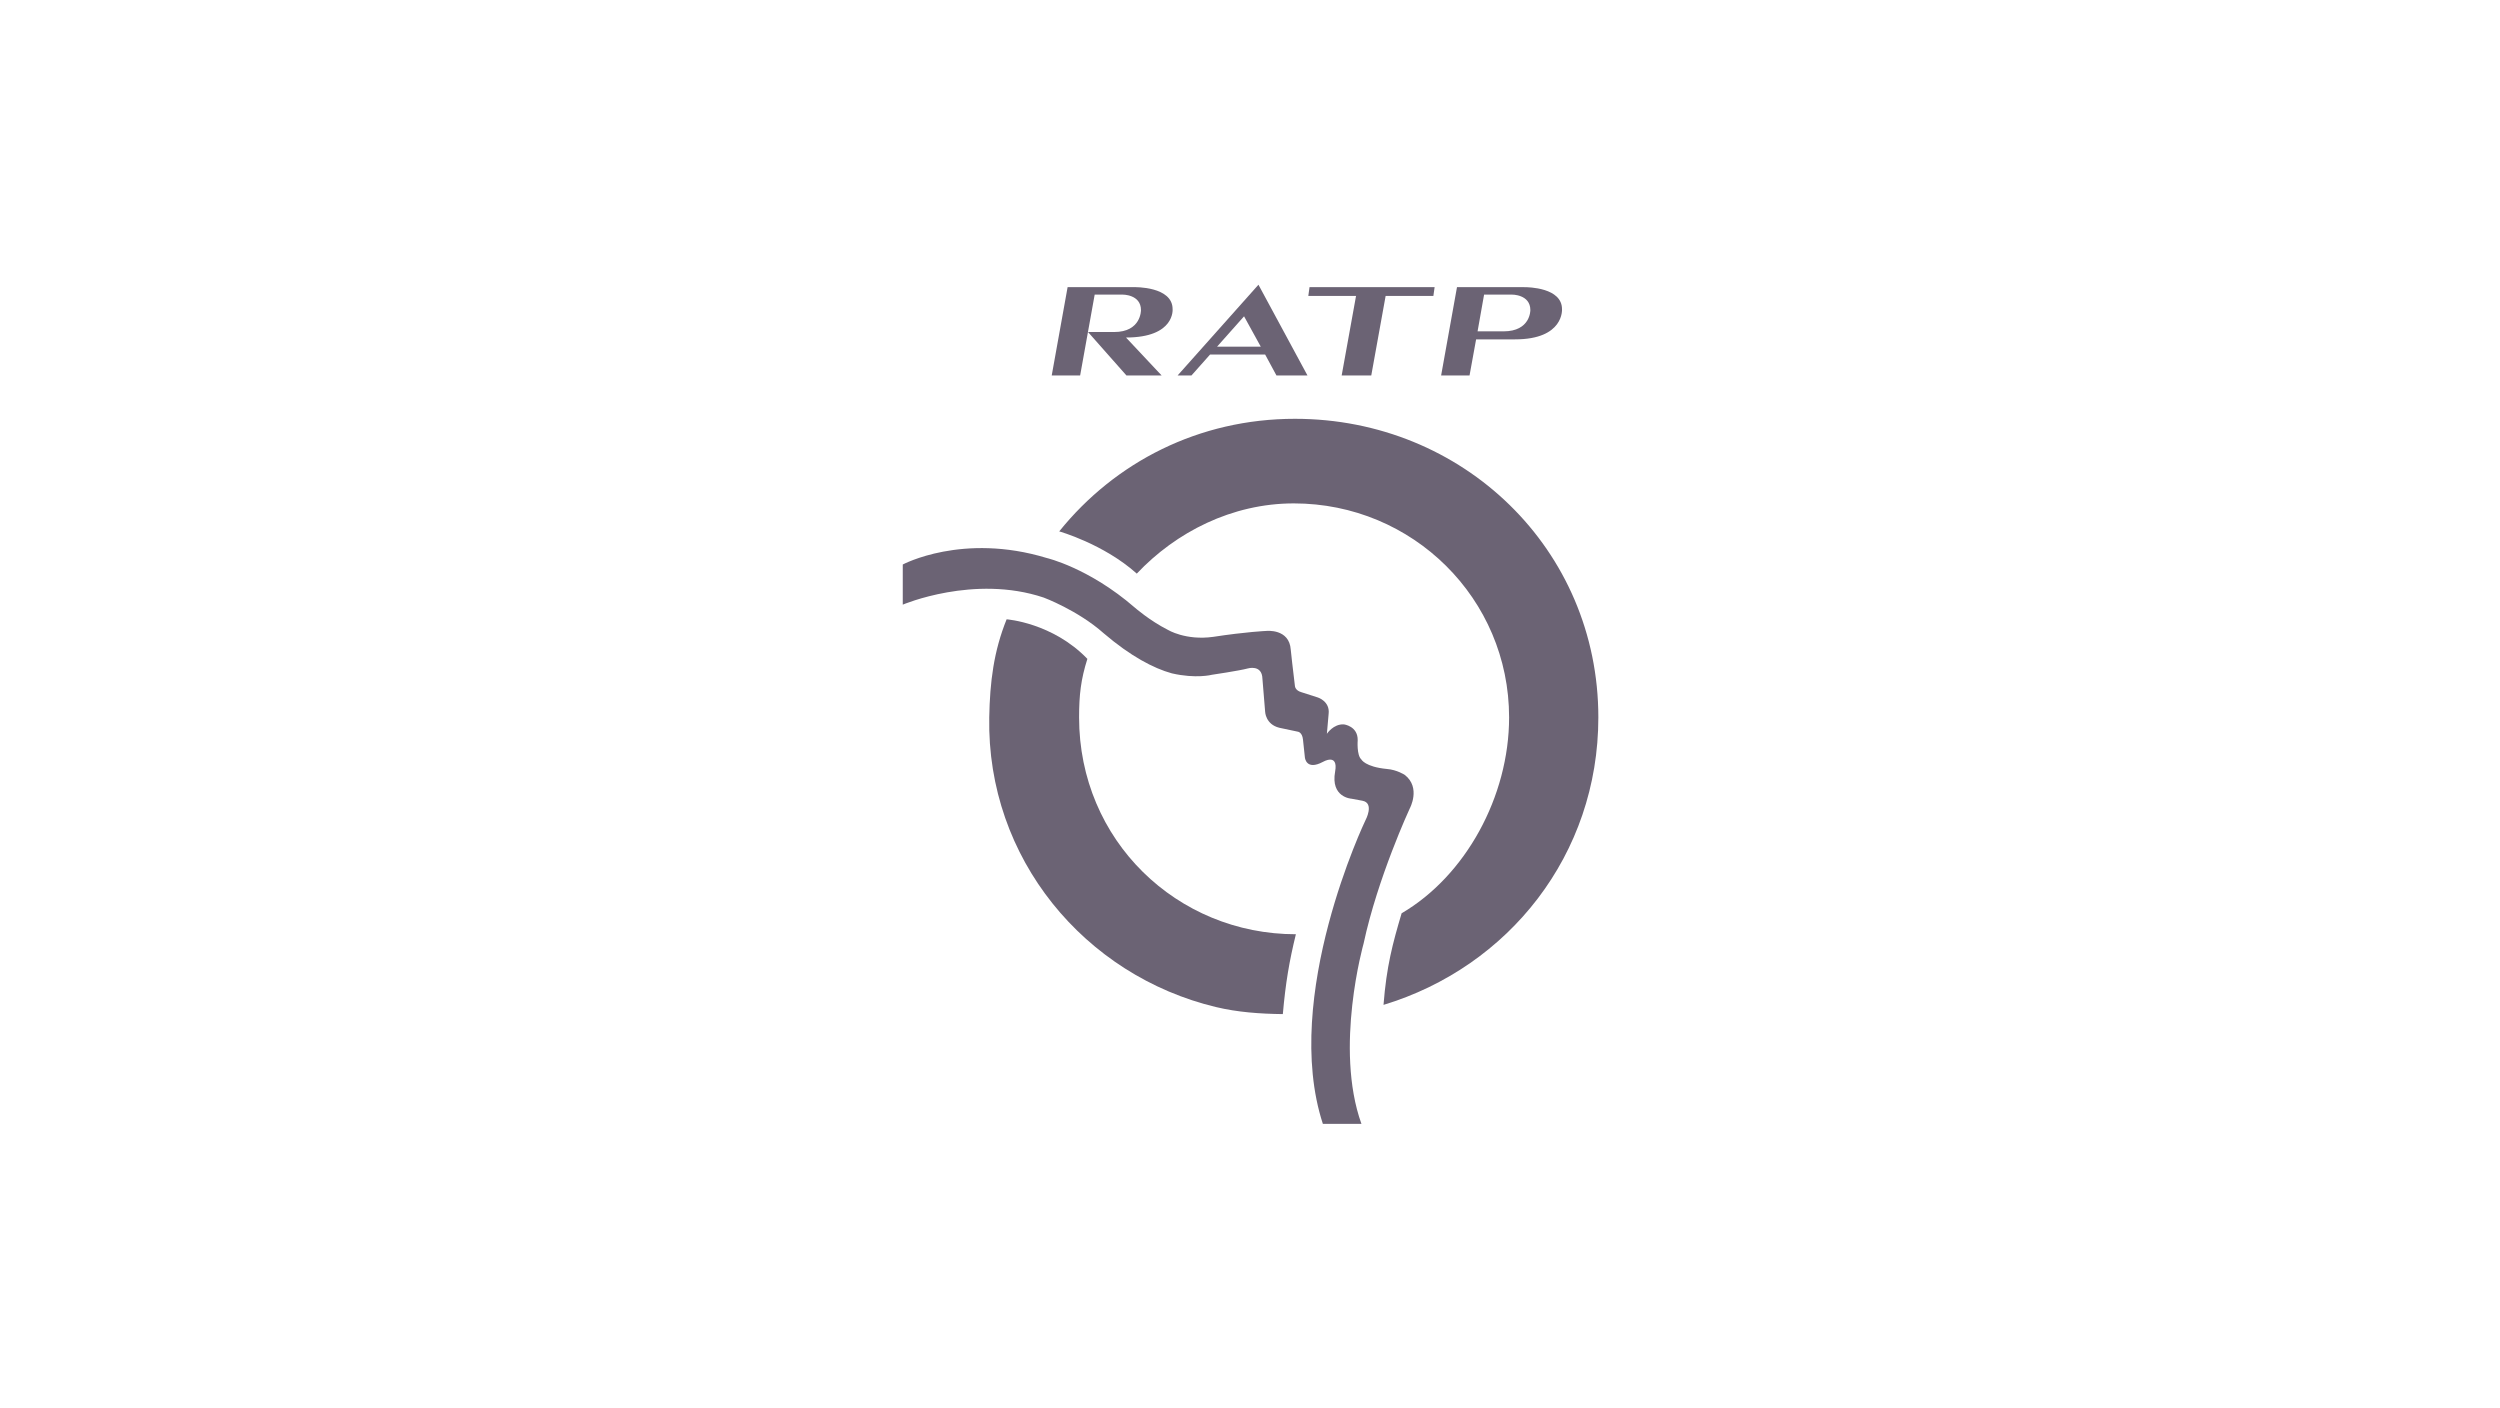
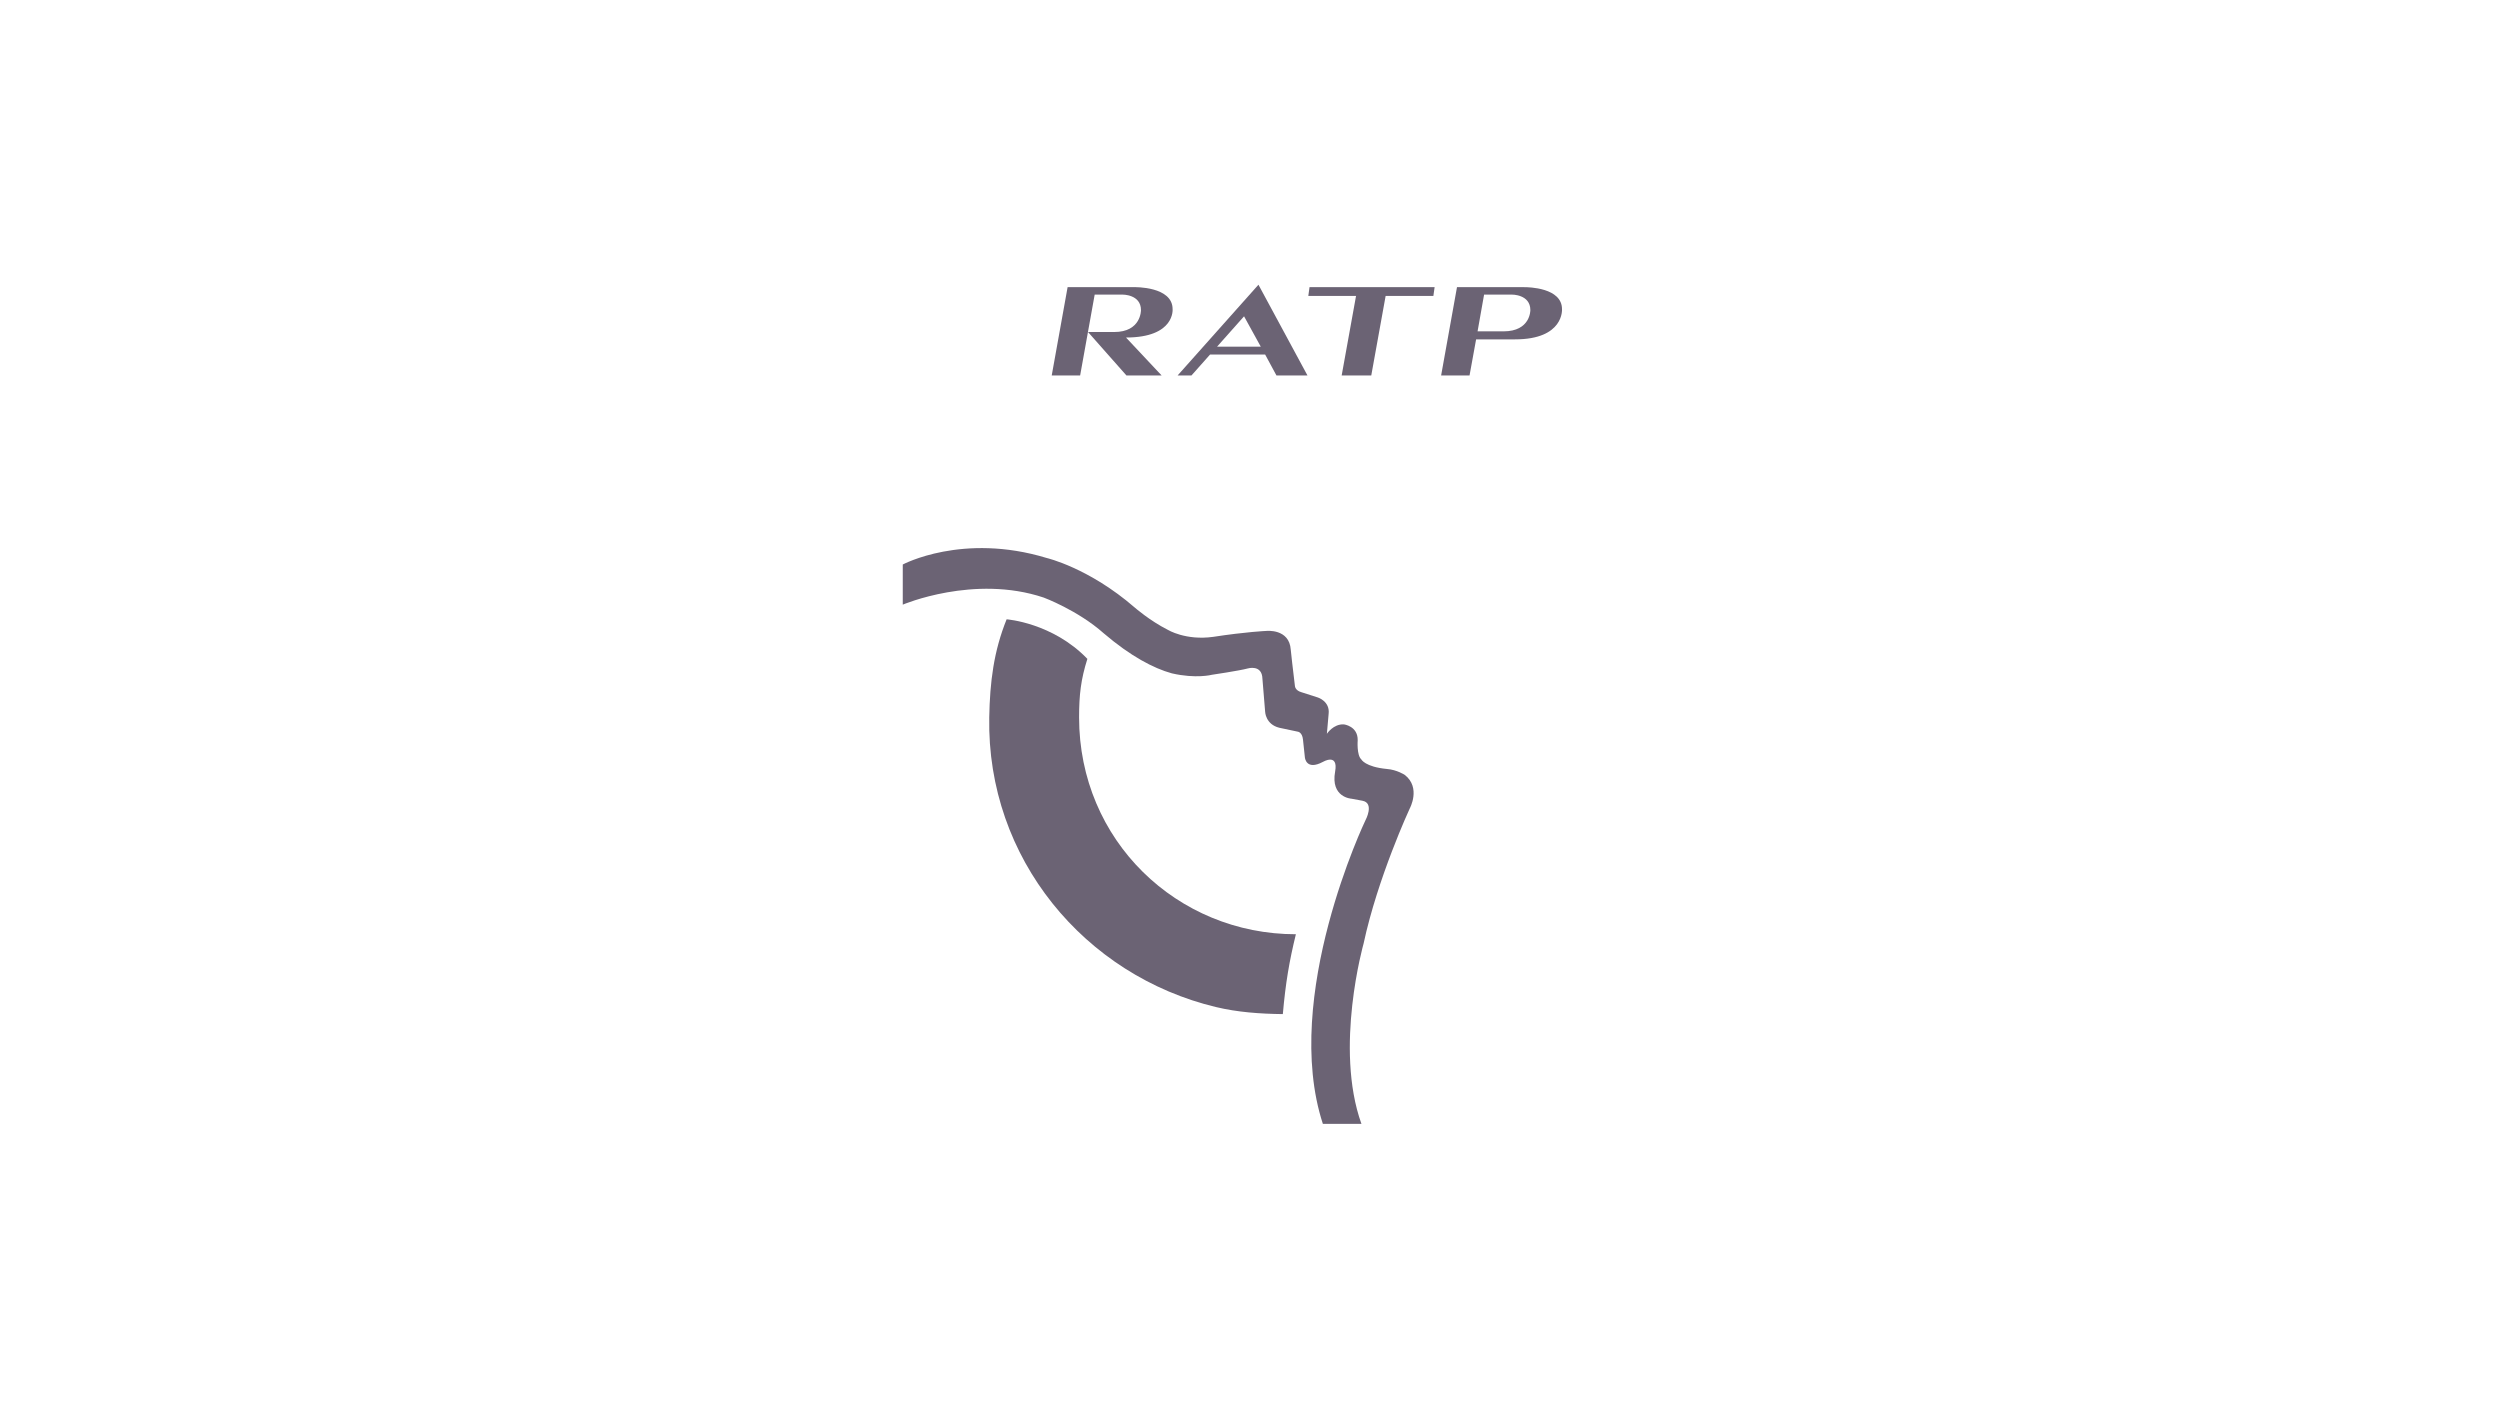
<svg xmlns="http://www.w3.org/2000/svg" width="142" height="80" viewBox="0 0 142 80" fill="none">
  <g clip-path="url(#clip0_24203_18770)">
    <path d="M71.48 16.172L66.888 21.327H67.674L68.732 20.137H71.86L72.502 21.326H74.264L71.48 16.172ZM70.662 17.966L71.612 19.691H69.129L70.662 17.966Z" fill="#6B6374" />
    <path d="M63.278 18.859H61.8L63.981 21.326H65.98L63.956 19.171C66.751 19.171 66.604 17.56 66.604 17.56C66.604 16.257 64.431 16.311 64.431 16.311H60.64L59.738 21.326H61.352L62.178 16.733H63.752C63.752 16.733 64.807 16.713 64.807 17.614C64.807 17.614 64.828 18.862 63.278 18.859Z" fill="#6B6374" />
    <path d="M78.704 16.809H81.416L81.486 16.311H74.381L74.312 16.81H77.023L76.207 21.326H77.888L78.704 16.809Z" fill="#6B6374" />
    <path d="M86.574 16.311C86.558 16.311 86.549 16.311 86.549 16.311H82.757L81.856 21.326H83.47L83.843 19.276H86.055C88.851 19.276 88.722 17.56 88.722 17.56C88.722 16.339 86.812 16.309 86.574 16.311ZM84.296 16.733H85.87C85.87 16.733 86.924 16.713 86.924 17.614C86.924 17.614 86.945 18.823 85.396 18.821H83.926L84.296 16.733Z" fill="#6B6374" />
-     <path d="M64.562 32.589C66.792 30.223 69.978 28.593 73.488 28.593C80.242 28.593 85.717 33.999 85.717 40.748C85.717 45.247 83.238 49.755 79.612 51.874C79.102 53.594 78.752 54.895 78.584 57.077C85.689 54.927 90.786 48.548 90.786 40.748C90.786 31.201 83.107 23.788 73.553 23.788C68.1 23.788 63.335 26.244 60.164 30.183C60.164 30.183 62.679 30.891 64.565 32.577" fill="#6B6374" />
    <path d="M61.763 37.424C61.395 38.59 61.292 39.46 61.292 40.748C61.292 47.737 66.853 53.065 73.606 53.065C73.228 54.609 73.021 55.829 72.865 57.601C71.563 57.586 70.293 57.494 69.073 57.202C61.623 55.42 56.044 48.769 56.189 40.748C56.227 38.725 56.444 36.992 57.176 35.177C57.176 35.177 59.779 35.364 61.763 37.424Z" fill="#6B6374" />
    <path d="M73.315 36.906C73.315 36.906 73.447 38.158 73.552 38.967C73.552 38.967 73.563 39.215 73.91 39.314L74.857 39.618C74.857 39.618 75.552 39.835 75.466 40.551L75.367 41.68C75.367 41.68 75.735 41.112 76.332 41.144C76.332 41.144 77.133 41.24 77.117 42.049C77.117 42.049 77.052 42.895 77.324 43.135C77.324 43.135 77.53 43.558 78.779 43.678C79.344 43.721 79.79 44.014 79.79 44.014C80.724 44.741 80.072 45.925 80.072 45.925C80.072 45.925 78.251 49.855 77.452 53.595C77.452 53.595 75.776 59.517 77.33 63.837H75.139C72.771 56.587 77.556 46.596 77.556 46.596C77.556 46.596 78.095 45.609 77.377 45.48C77.118 45.432 77.073 45.425 76.758 45.366C76.758 45.366 75.567 45.296 75.835 43.825C76.03 42.748 75.139 43.276 75.139 43.276C74.184 43.786 74.118 43.027 74.118 43.027C74.076 42.636 74.009 42.007 74.009 42.007C73.966 41.594 73.728 41.562 73.728 41.562L72.667 41.337C71.877 41.144 71.859 40.421 71.859 40.421L71.706 38.555C71.685 37.721 70.869 37.969 70.869 37.969C70.392 38.098 68.839 38.327 68.839 38.327C68.839 38.327 67.935 38.565 66.56 38.246C65.527 37.962 64.215 37.274 62.69 35.97C61.213 34.658 59.28 33.941 59.28 33.941C55.326 32.617 51.277 34.344 51.277 34.344V32.064C51.277 32.064 54.673 30.24 59.453 31.694C59.453 31.694 61.844 32.248 64.45 34.506C64.45 34.506 65.304 35.254 66.332 35.774C66.332 35.774 67.342 36.391 68.903 36.174C70.804 35.883 71.926 35.837 71.926 35.837C71.926 35.837 73.237 35.691 73.315 36.906Z" fill="#6B6374" />
  </g>
  <defs>
    <clipPath id="clip0_24203_18770">
      <rect width="39.833" height="48" fill="white" transform="translate(51.084 16)" />
    </clipPath>
  </defs>
</svg>